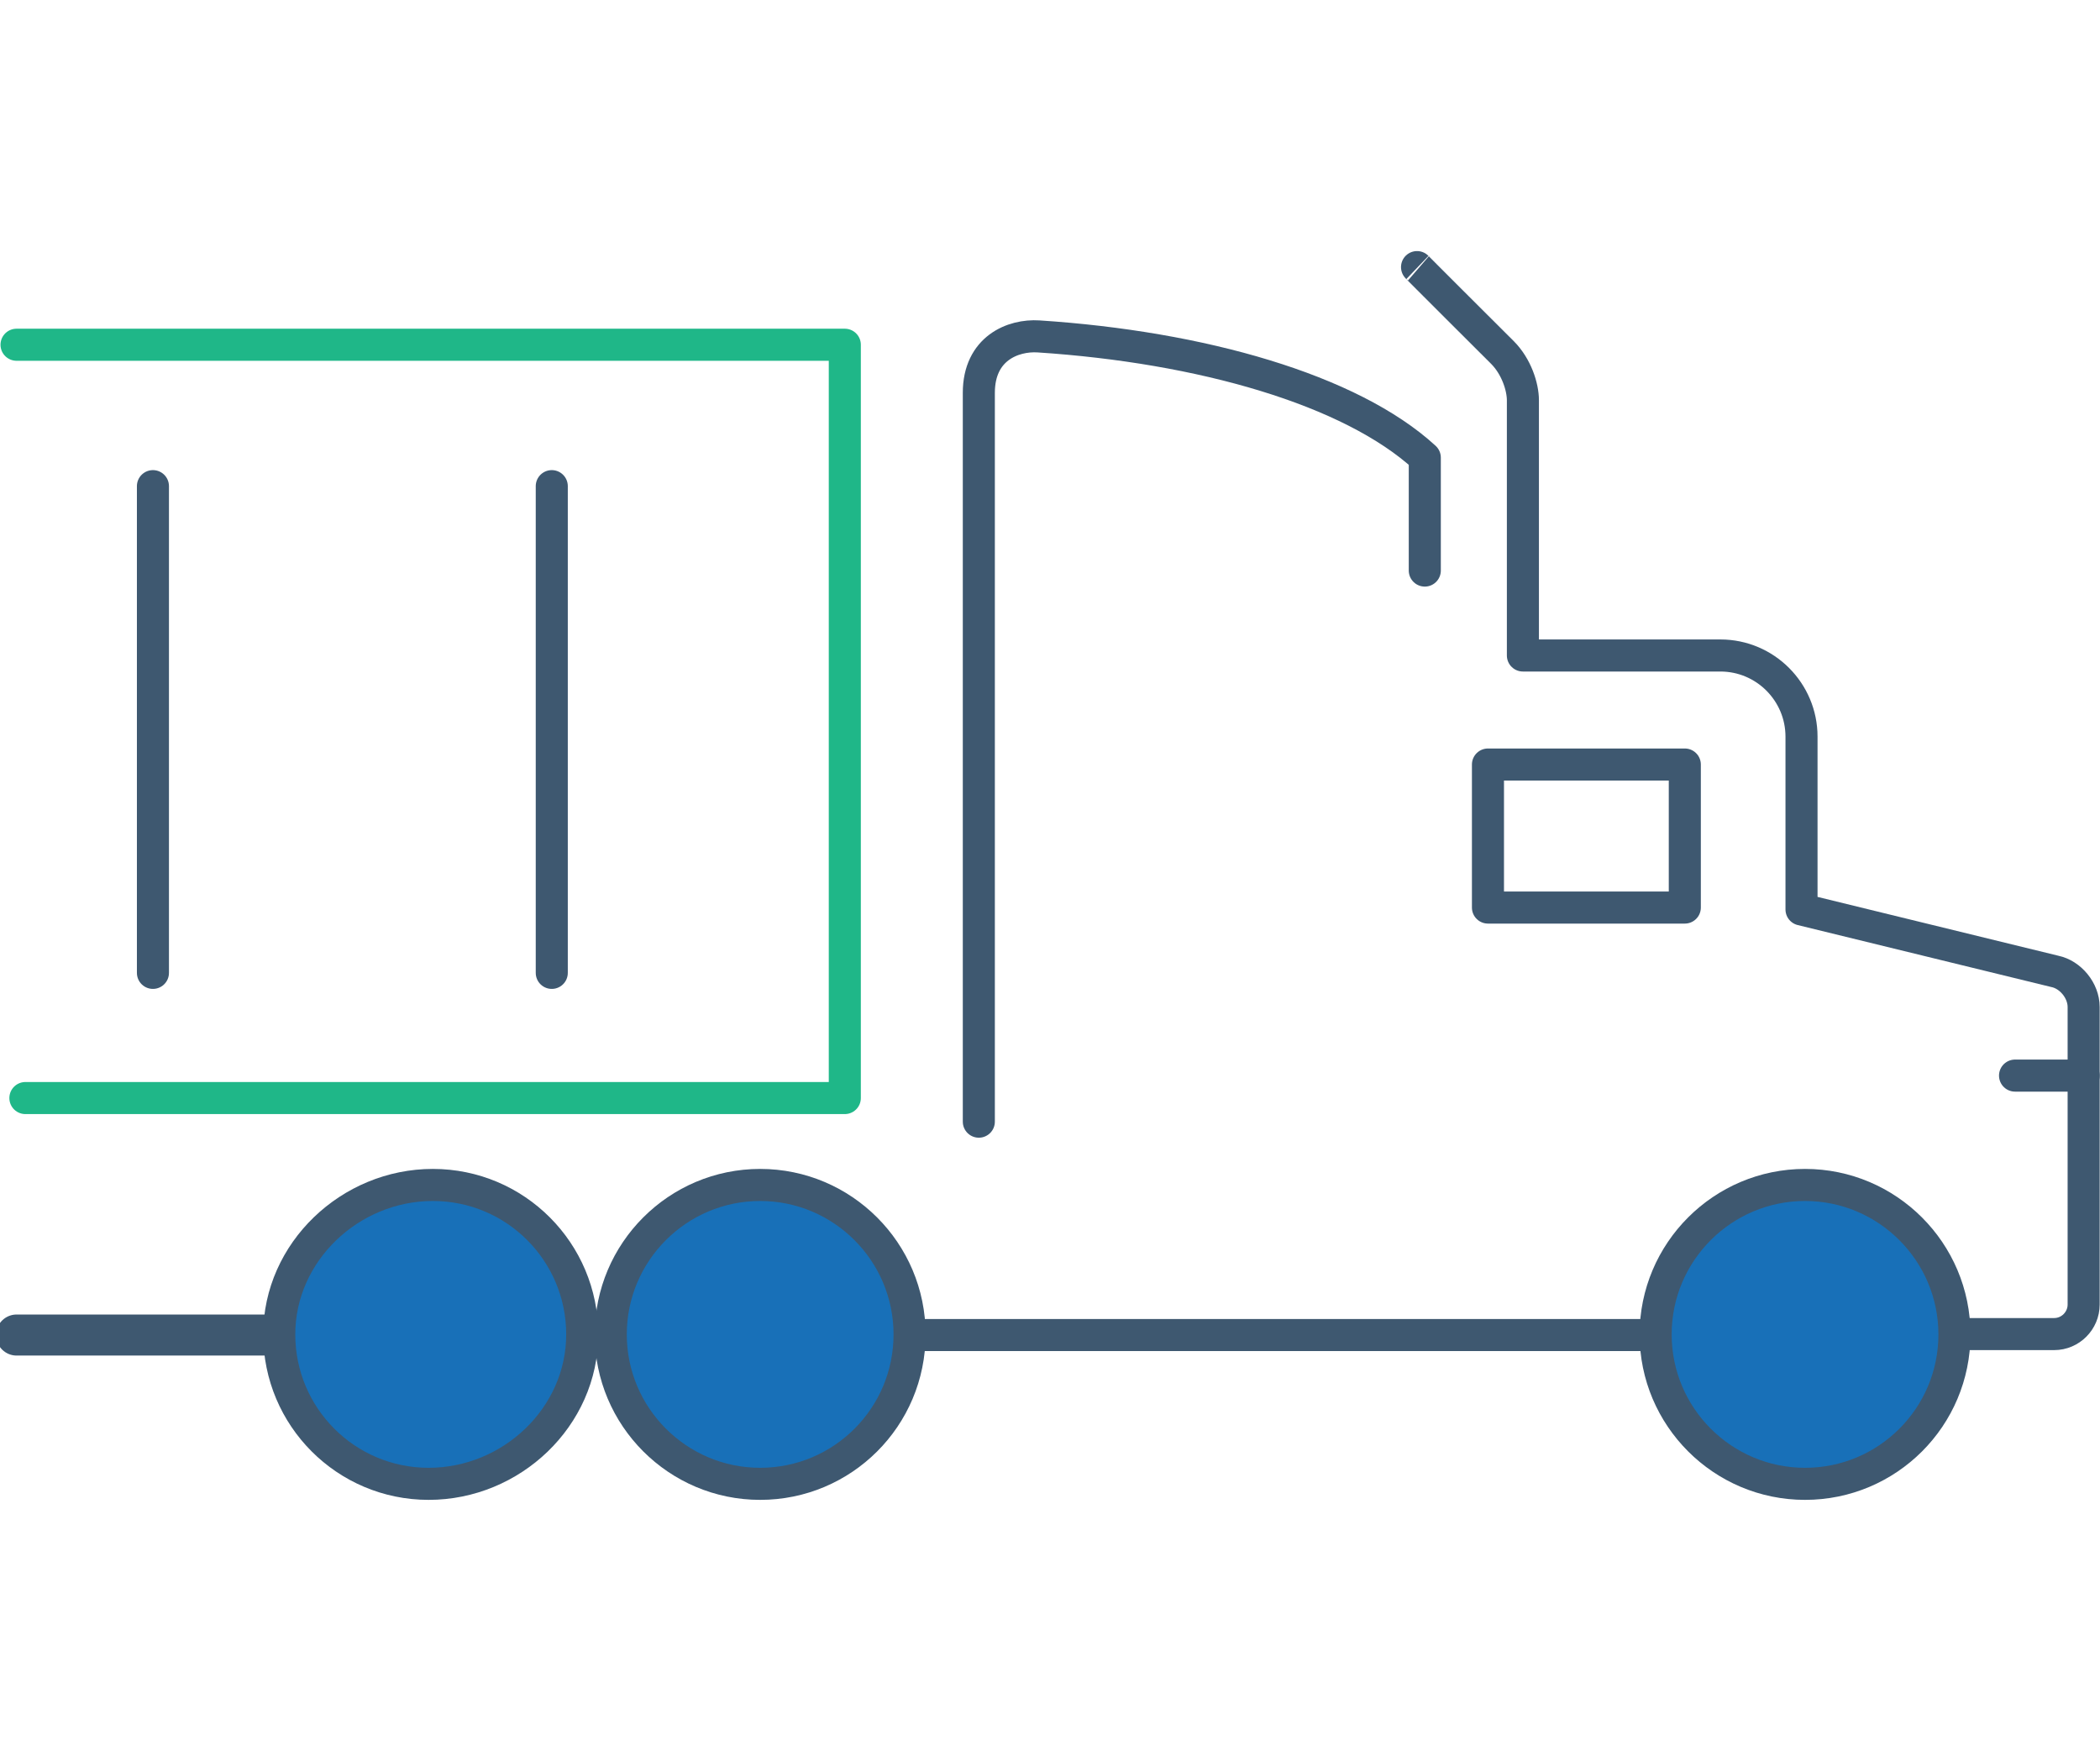
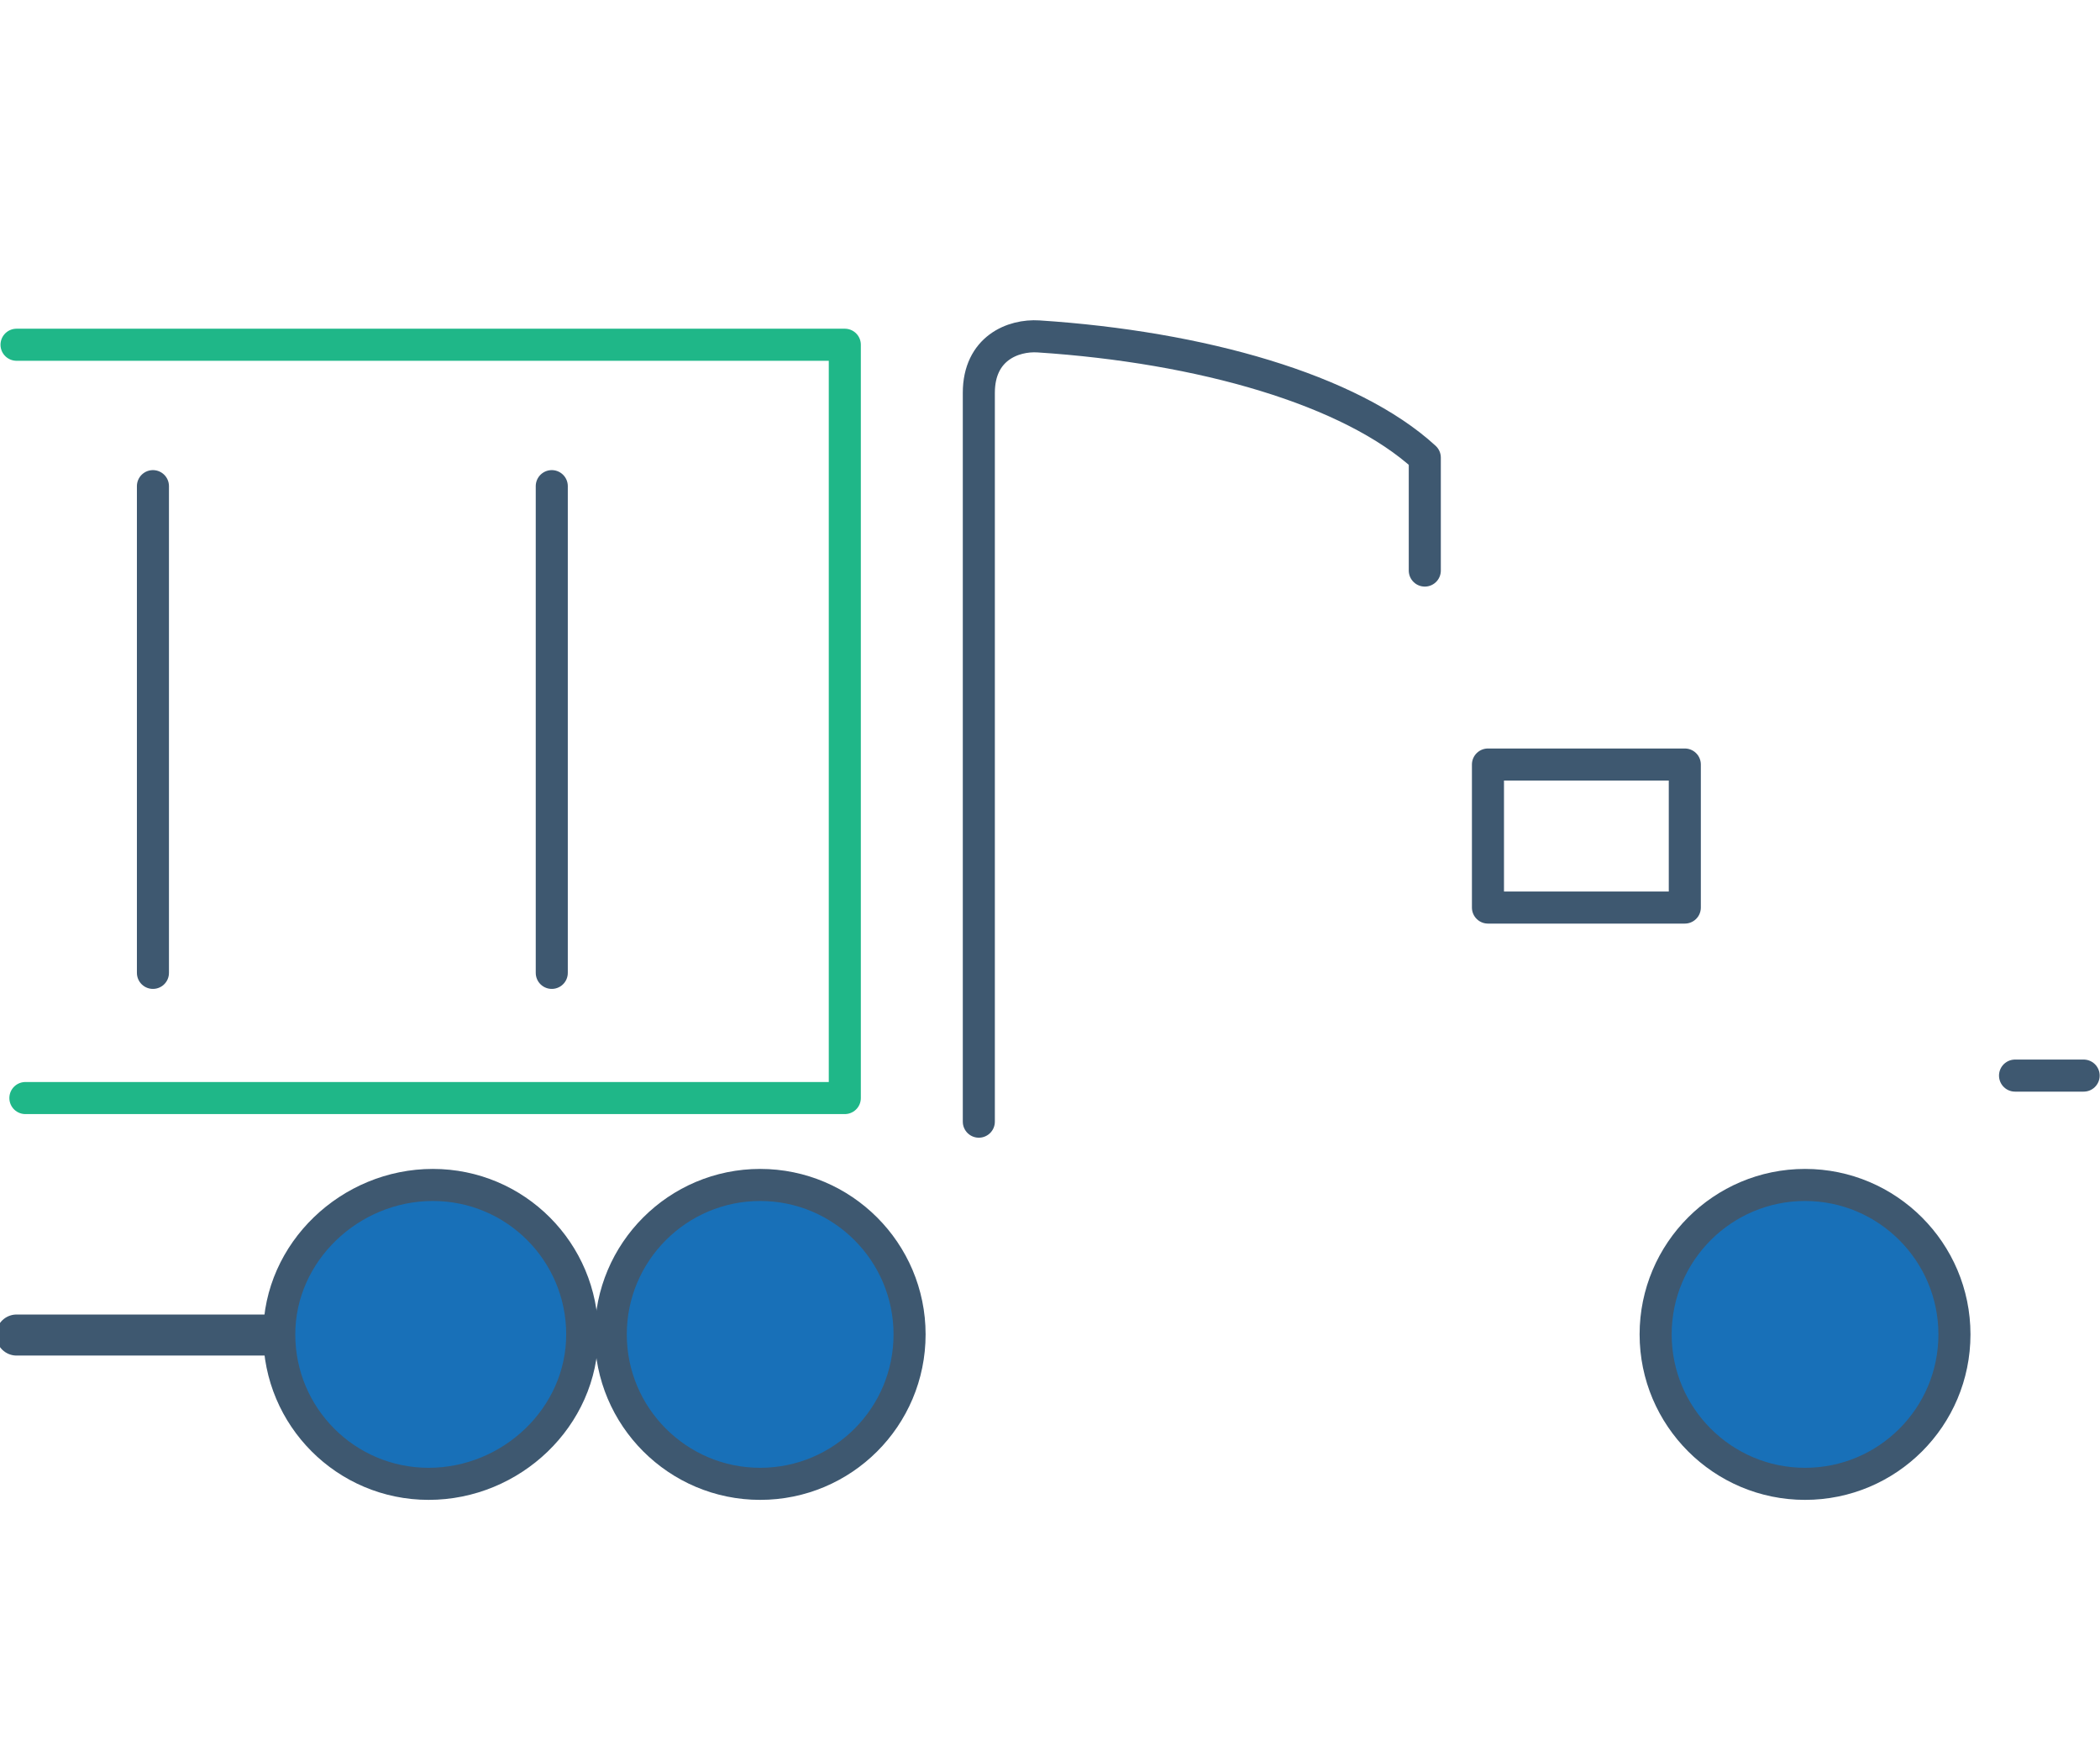
<svg xmlns="http://www.w3.org/2000/svg" id="Layer_1" data-name="Layer 1" version="1.1" viewBox="0 0 655 546">
  <defs>
    <style>
      .cls-1 {
        stroke: #1fb788;
      }

      .cls-1, .cls-2, .cls-3, .cls-4, .cls-5, .cls-6 {
        stroke-linejoin: round;
      }

      .cls-1, .cls-2, .cls-3, .cls-4, .cls-6 {
        stroke-width: 10px;
      }

      .cls-1, .cls-2, .cls-5, .cls-6 {
        fill: none;
      }

      .cls-2 {
        stroke-linecap: round;
      }

      .cls-2, .cls-3, .cls-4, .cls-5, .cls-6 {
        stroke: #3e5870;
      }

      .cls-3 {
        fill: #1870b8;
      }

      .cls-4 {
        fill: #1fb788;
      }

      .cls-5 {
        stroke-width: 12.8px;
      }
    </style>
  </defs>
  <line class="cls-2" x1="649.9" y1="335.4" x2="628.5" y2="335.4" />
  <path class="cls-5" d="M86.5,416.3s-98.8,0-78.6,0" />
-   <line class="cls-6" x1="516.1" y1="416.3" x2="283.6" y2="416.3" />
-   <path class="cls-6" d="M442.1,83.4c-2.2-2.1,26.5,26.5,26.5,26.5,4.4,4.4,6.4,10.8,6.4,14.9v79.6h61.6c14,0,25.3,11.4,25.3,25.3v53.9l79,19.3c4.9,1,9,6,9,11.1v92.8c0,5-4.1,9.2-9.2,9.2h-31" />
  <path class="cls-3" d="M609.6,416.1c0,25.8-20.9,46.6-46.6,46.6s-46.6-20.9-46.6-46.6,20.9-46.6,46.6-46.6,46.6,20.9,46.6,46.6h0Z" />
  <path class="cls-6" d="M444.4,176.9c0,8.5,0-34.2,0-34.2-23.1-21.2-69.8-34.5-120.5-37.8-7.9-.5-18.6,3.7-18.6,17.6,0,0,0,275,0,220" />
  <path class="cls-1" d="M13.4,107.5c-62.5,0,250.1,0,250.1,0v234.9s-299.4,0-250.1,0" />
  <path class="cls-4" d="M47.7,155.5c0-35.9,0,179.8,0,143.8" />
  <path class="cls-4" d="M172.1,155.5c0-35.9,0,179.8,0,143.8" />
  <polygon class="cls-6" points="525.5 283 464.1 283 464.1 238.4 525.5 238.4 525.5 283 525.5 283" />
  <line class="cls-6" x1="190.3" y1="416.3" x2="156.2" y2="416.3" />
  <path class="cls-3" d="M283.7,416.1c0,25.8-20.9,46.6-46.6,46.6s-46.6-20.9-46.6-46.6,20.9-46.6,46.6-46.6,46.6,20.9,46.6,46.6h0Z" />
-   <path class="cls-3" d="M181.6,416.1c0,25.8-22.1,46.6-47.9,46.6s-46.6-20.9-46.6-46.6,22.1-46.6,47.9-46.6,46.6,20.9,46.6,46.6h0Z" />
+   <path class="cls-3" d="M181.6,416.1c0,25.8-22.1,46.6-47.9,46.6s-46.6-20.9-46.6-46.6,22.1-46.6,47.9-46.6,46.6,20.9,46.6,46.6Z" />
</svg>